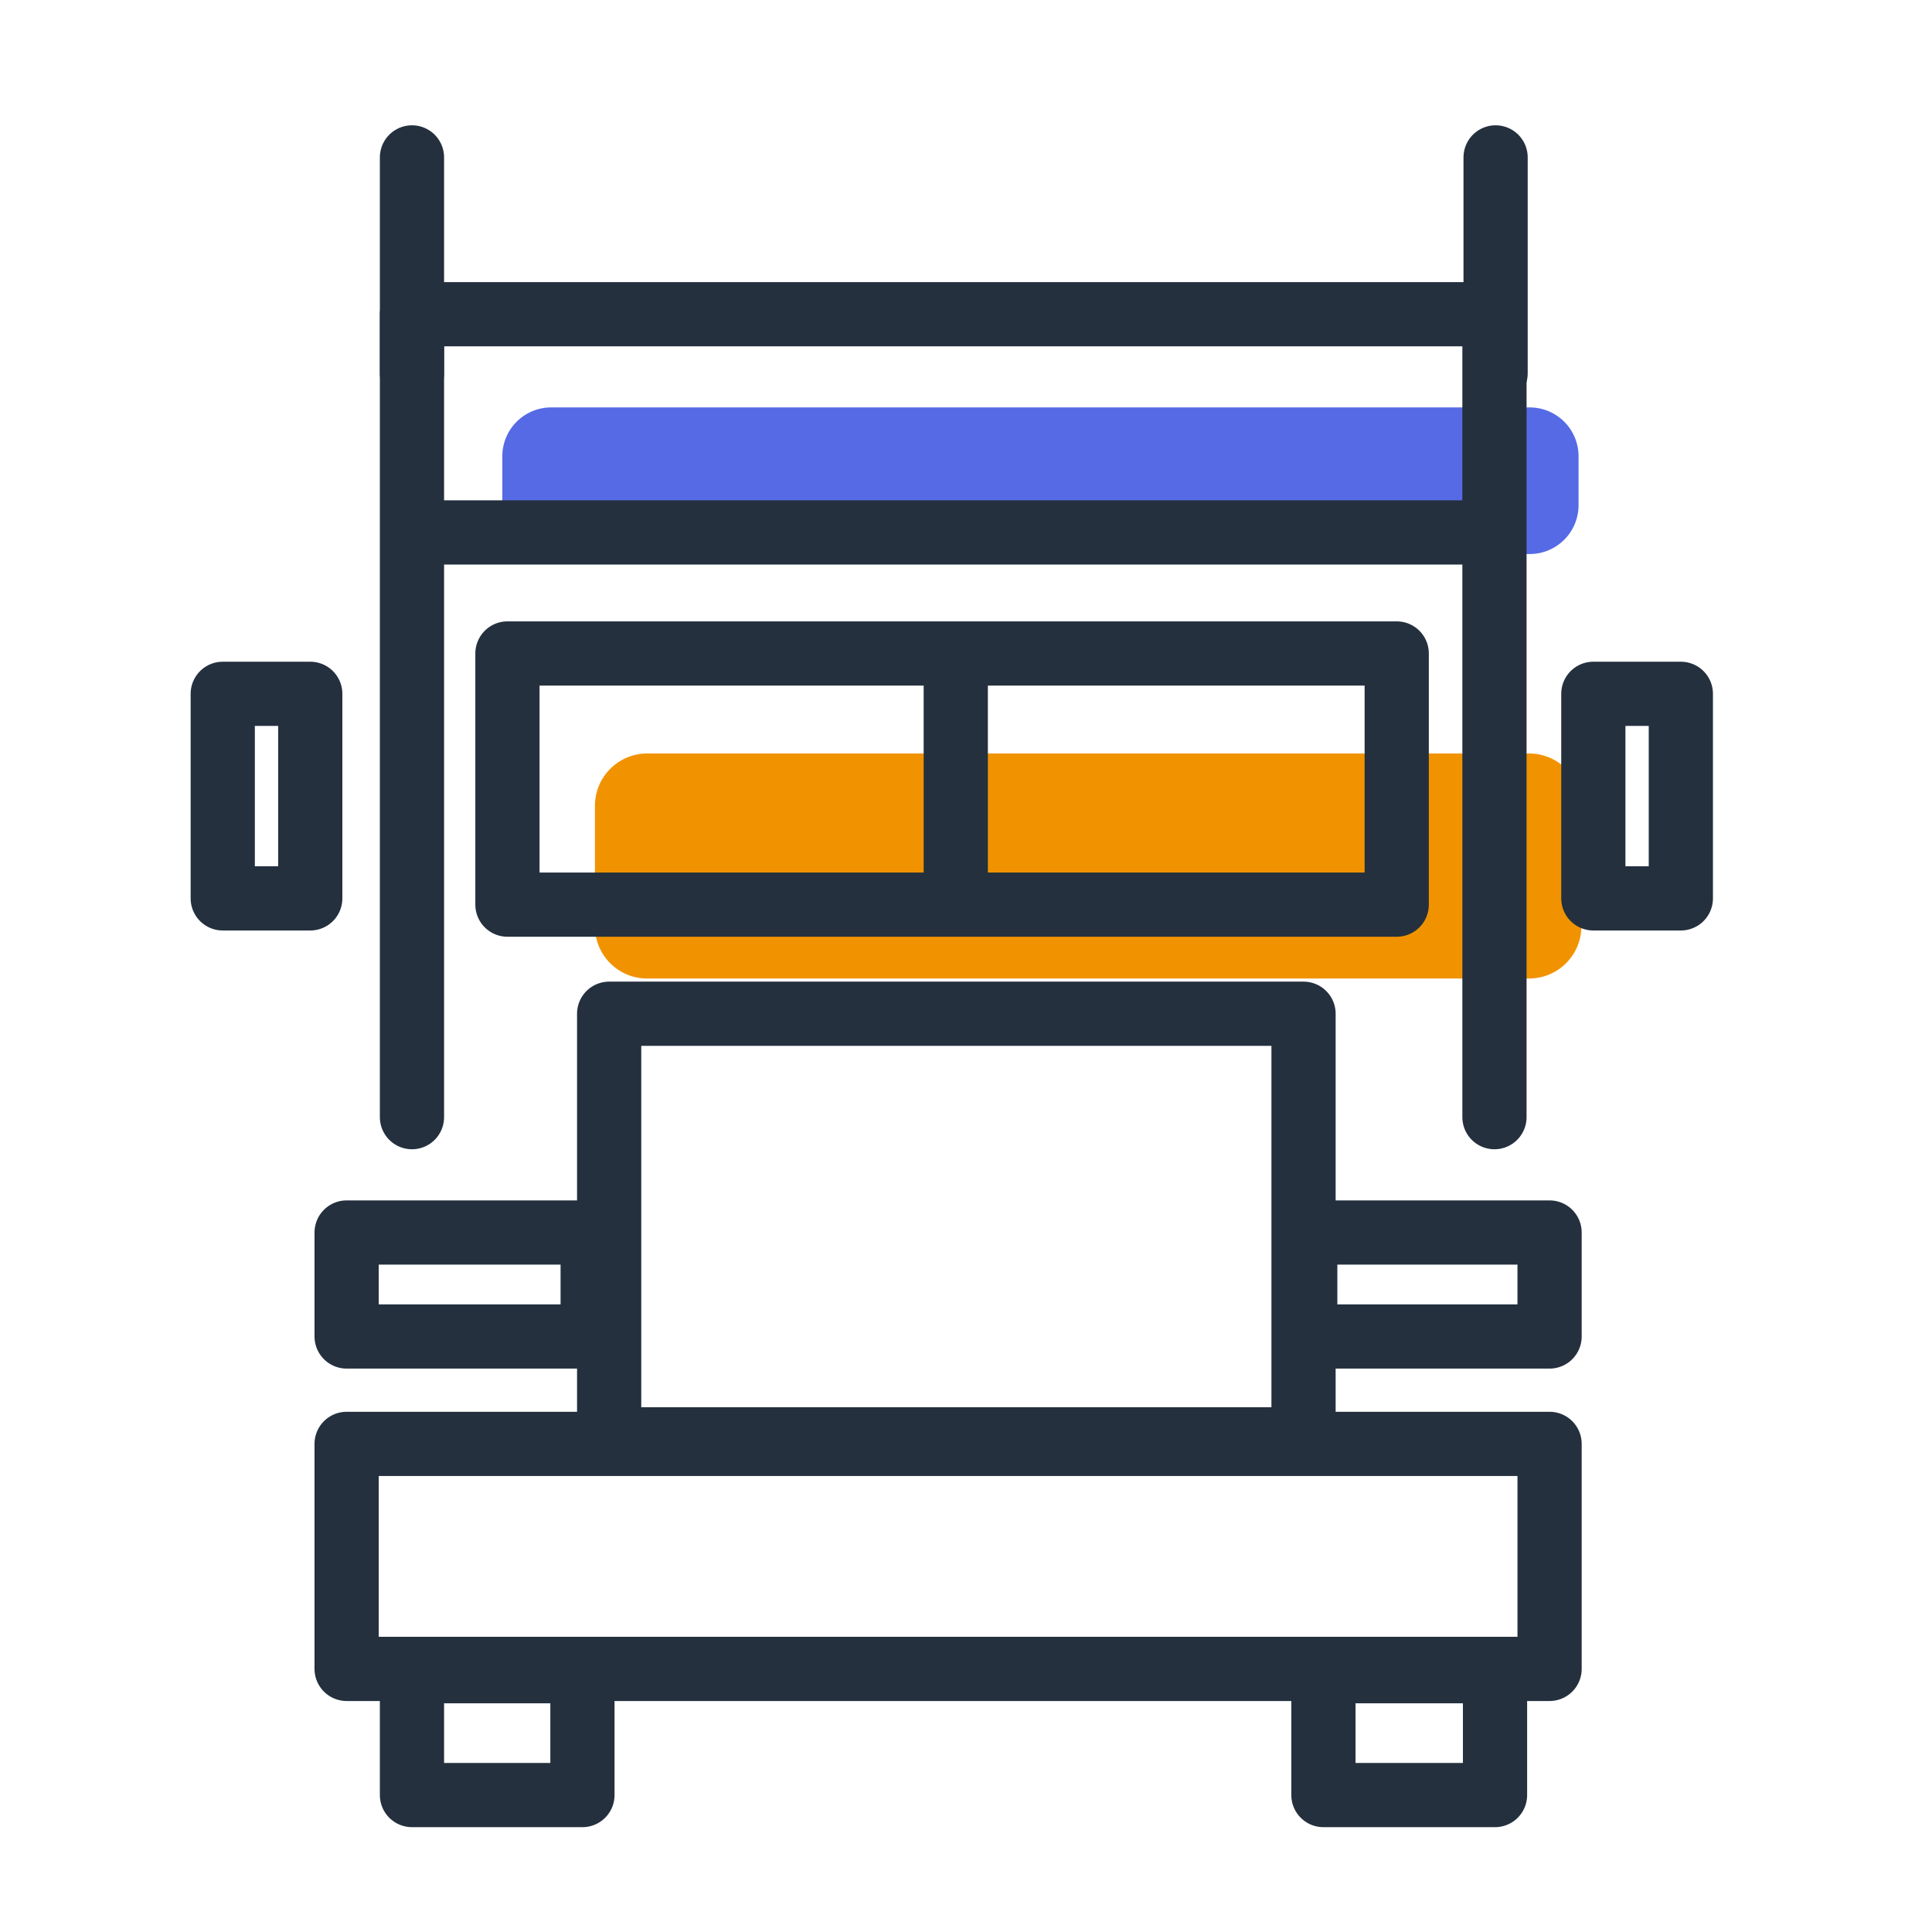
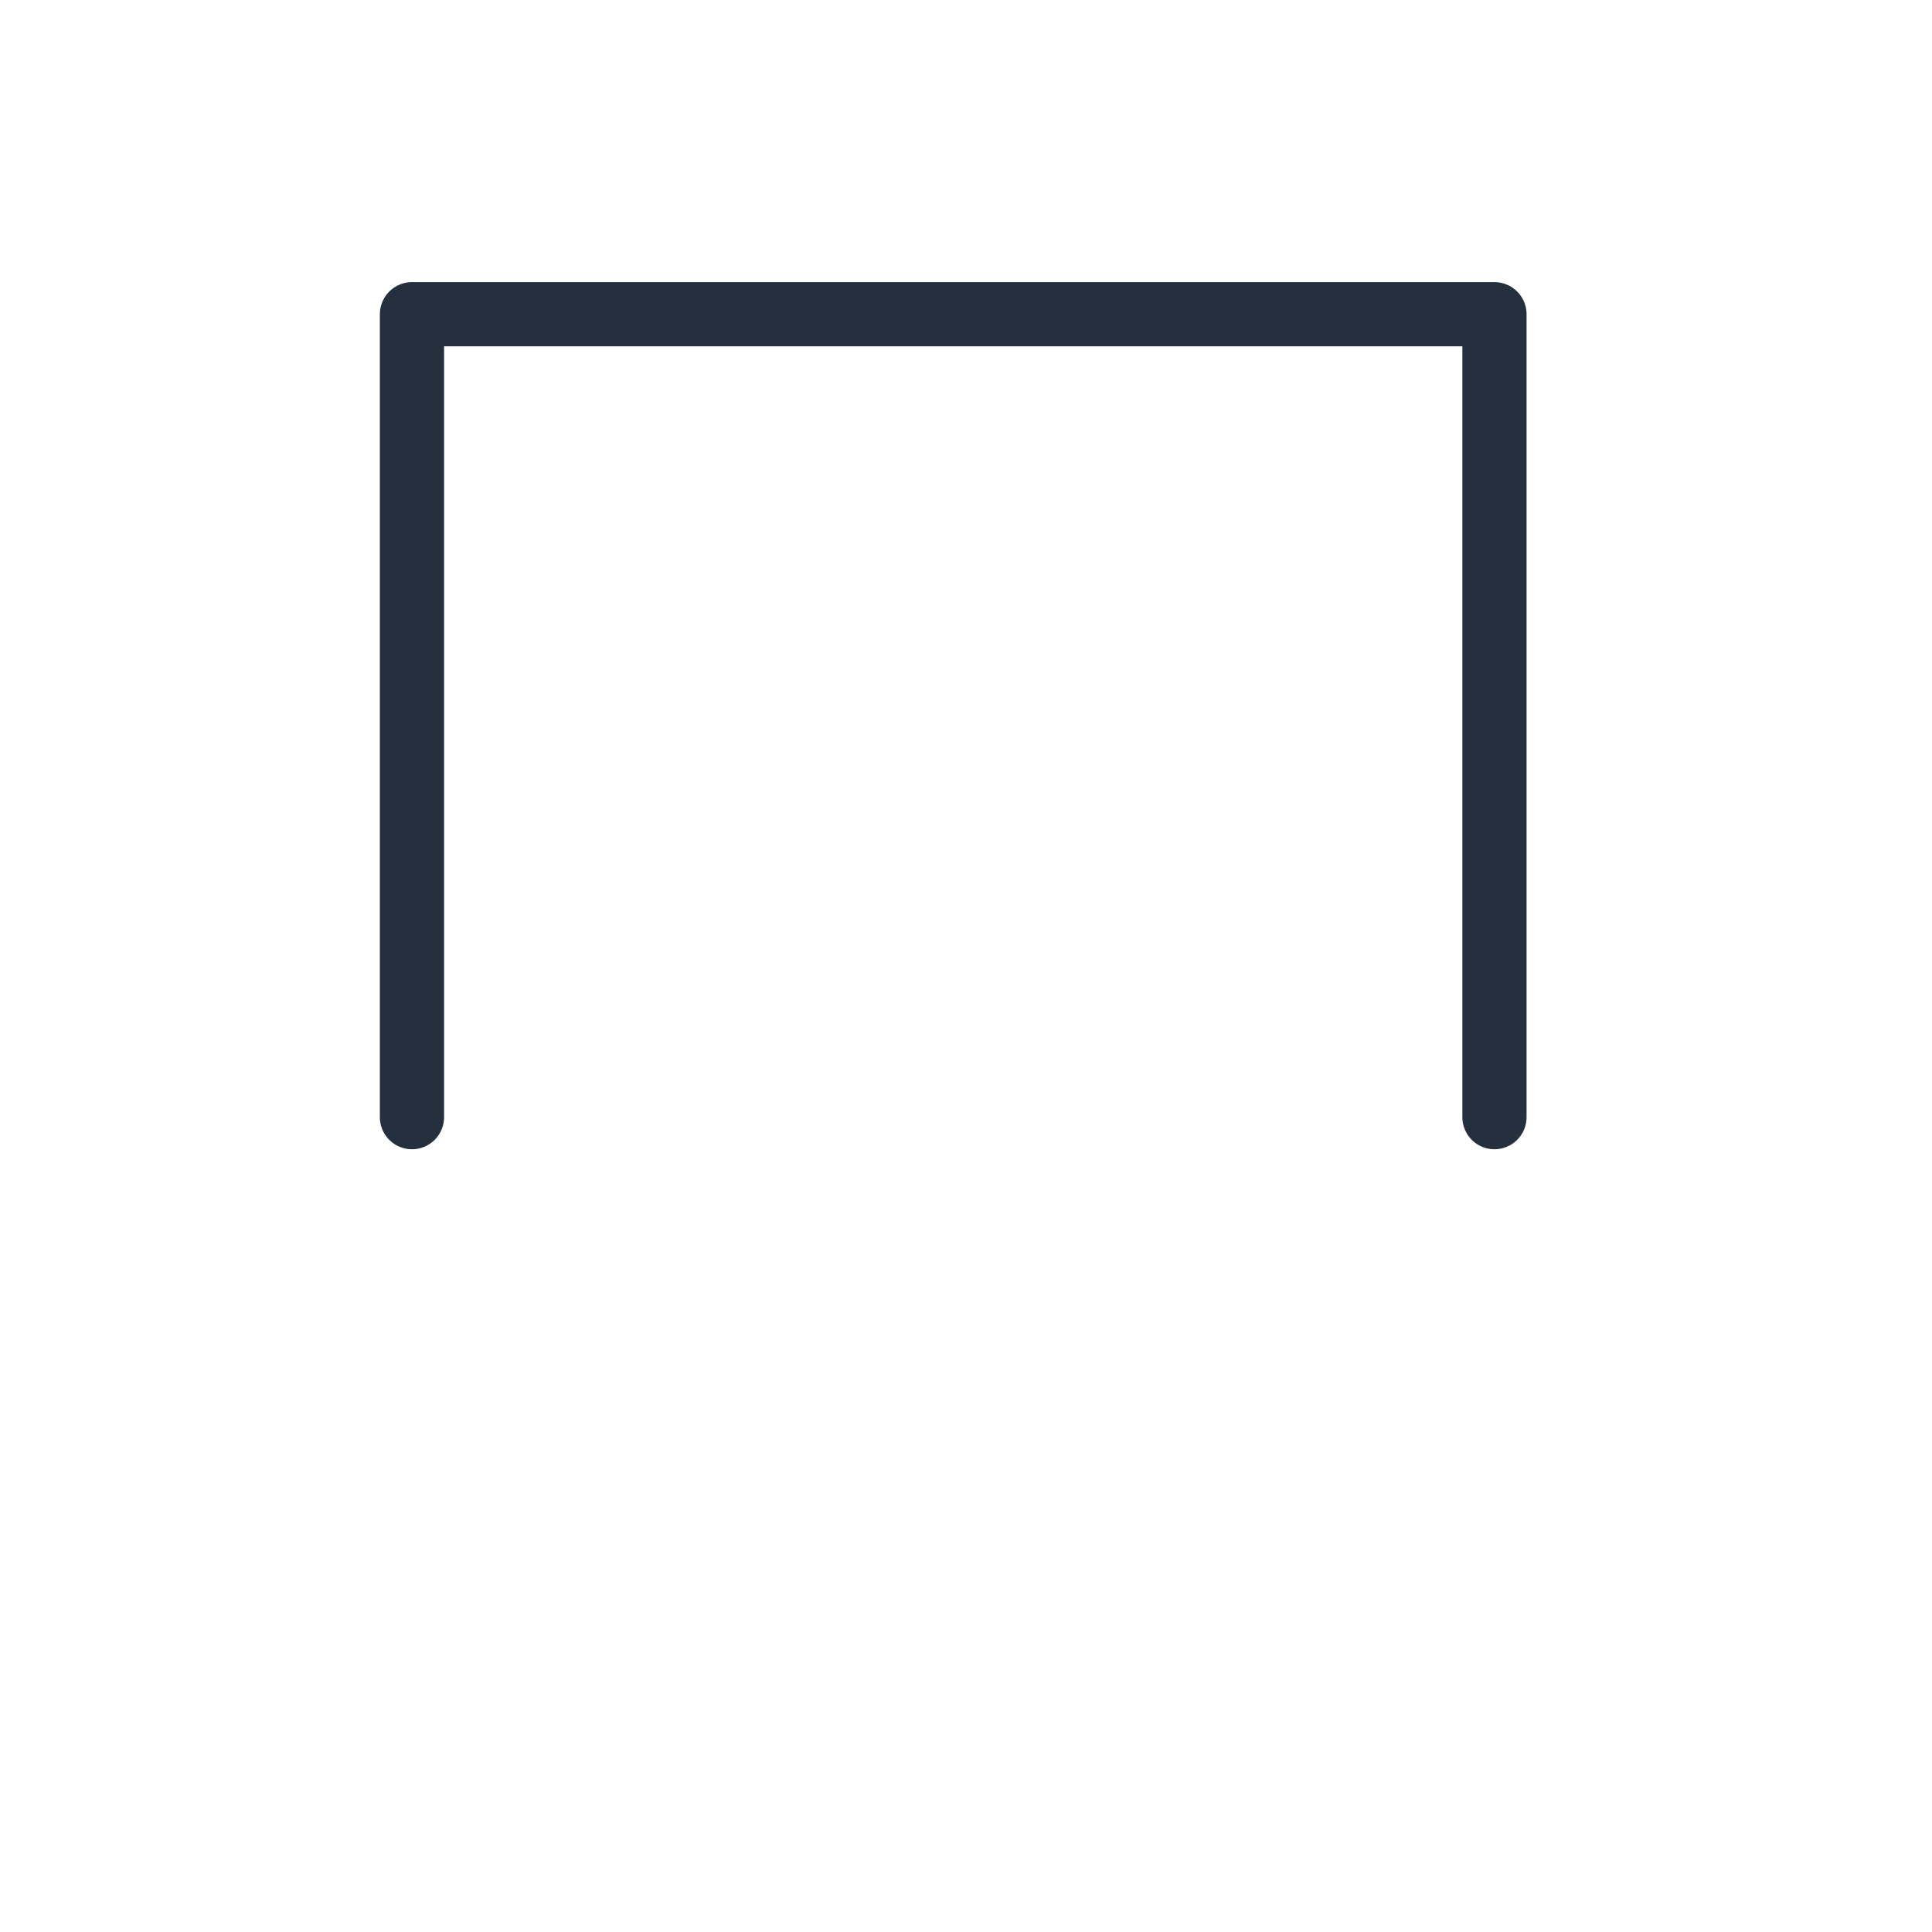
<svg xmlns="http://www.w3.org/2000/svg" fill="none" viewBox="0 0 34 34" width="34" height="34">
-   <path fill="#566AE5" d="M26.93 7.17H9.7a.86.86 0 0 0-.86.85v.88c0 .47.38.85.86.85h17.23a.86.86 0 0 0 .85-.85v-.88a.86.86 0 0 0-.85-.85Z" />
-   <path fill="#f19300" d="M26.92 13.26H11.39a.92.92 0 0 0-.92.92v2.12c0 .51.41.92.92.92h15.53a.92.92 0 0 0 .91-.92v-2.12a.92.92 0 0 0-.91-.92Z" />
  <path stroke="#24303E" stroke-linecap="round" stroke-linejoin="round" stroke-width="1.13px" d="M7.25 19.66V5.53H26.3v14.13" fill="none" />
-   <path stroke="#24303E" stroke-linecap="round" stroke-linejoin="round" stroke-width="1.13px" d="M24.58 11.5H8.93v4.42h15.65V11.5Zm-7.76 0v4.42m6.1 1.92h-12.2v7.49h12.22v-7.49Zm4.34 7.57H6.1v3.96h21.17v-3.96Zm-17 4H7.25v2.18h3v-2.18Zm16.05 0h-3.02v2.18h3.02v-2.18Zm.95-7.72h-4.29v1.83h4.3v-1.83Zm-16.85 0H6.1v1.83h4.33v-1.83Zm-3-12.32H25.9M7.25 6.57v-3.8m19.07 3.8v-3.8M5.46 12.21H3.92v3.6h1.54v-3.6Zm24.12 0h-1.54v3.6h1.54v-3.6Z" fill="none" />
</svg>